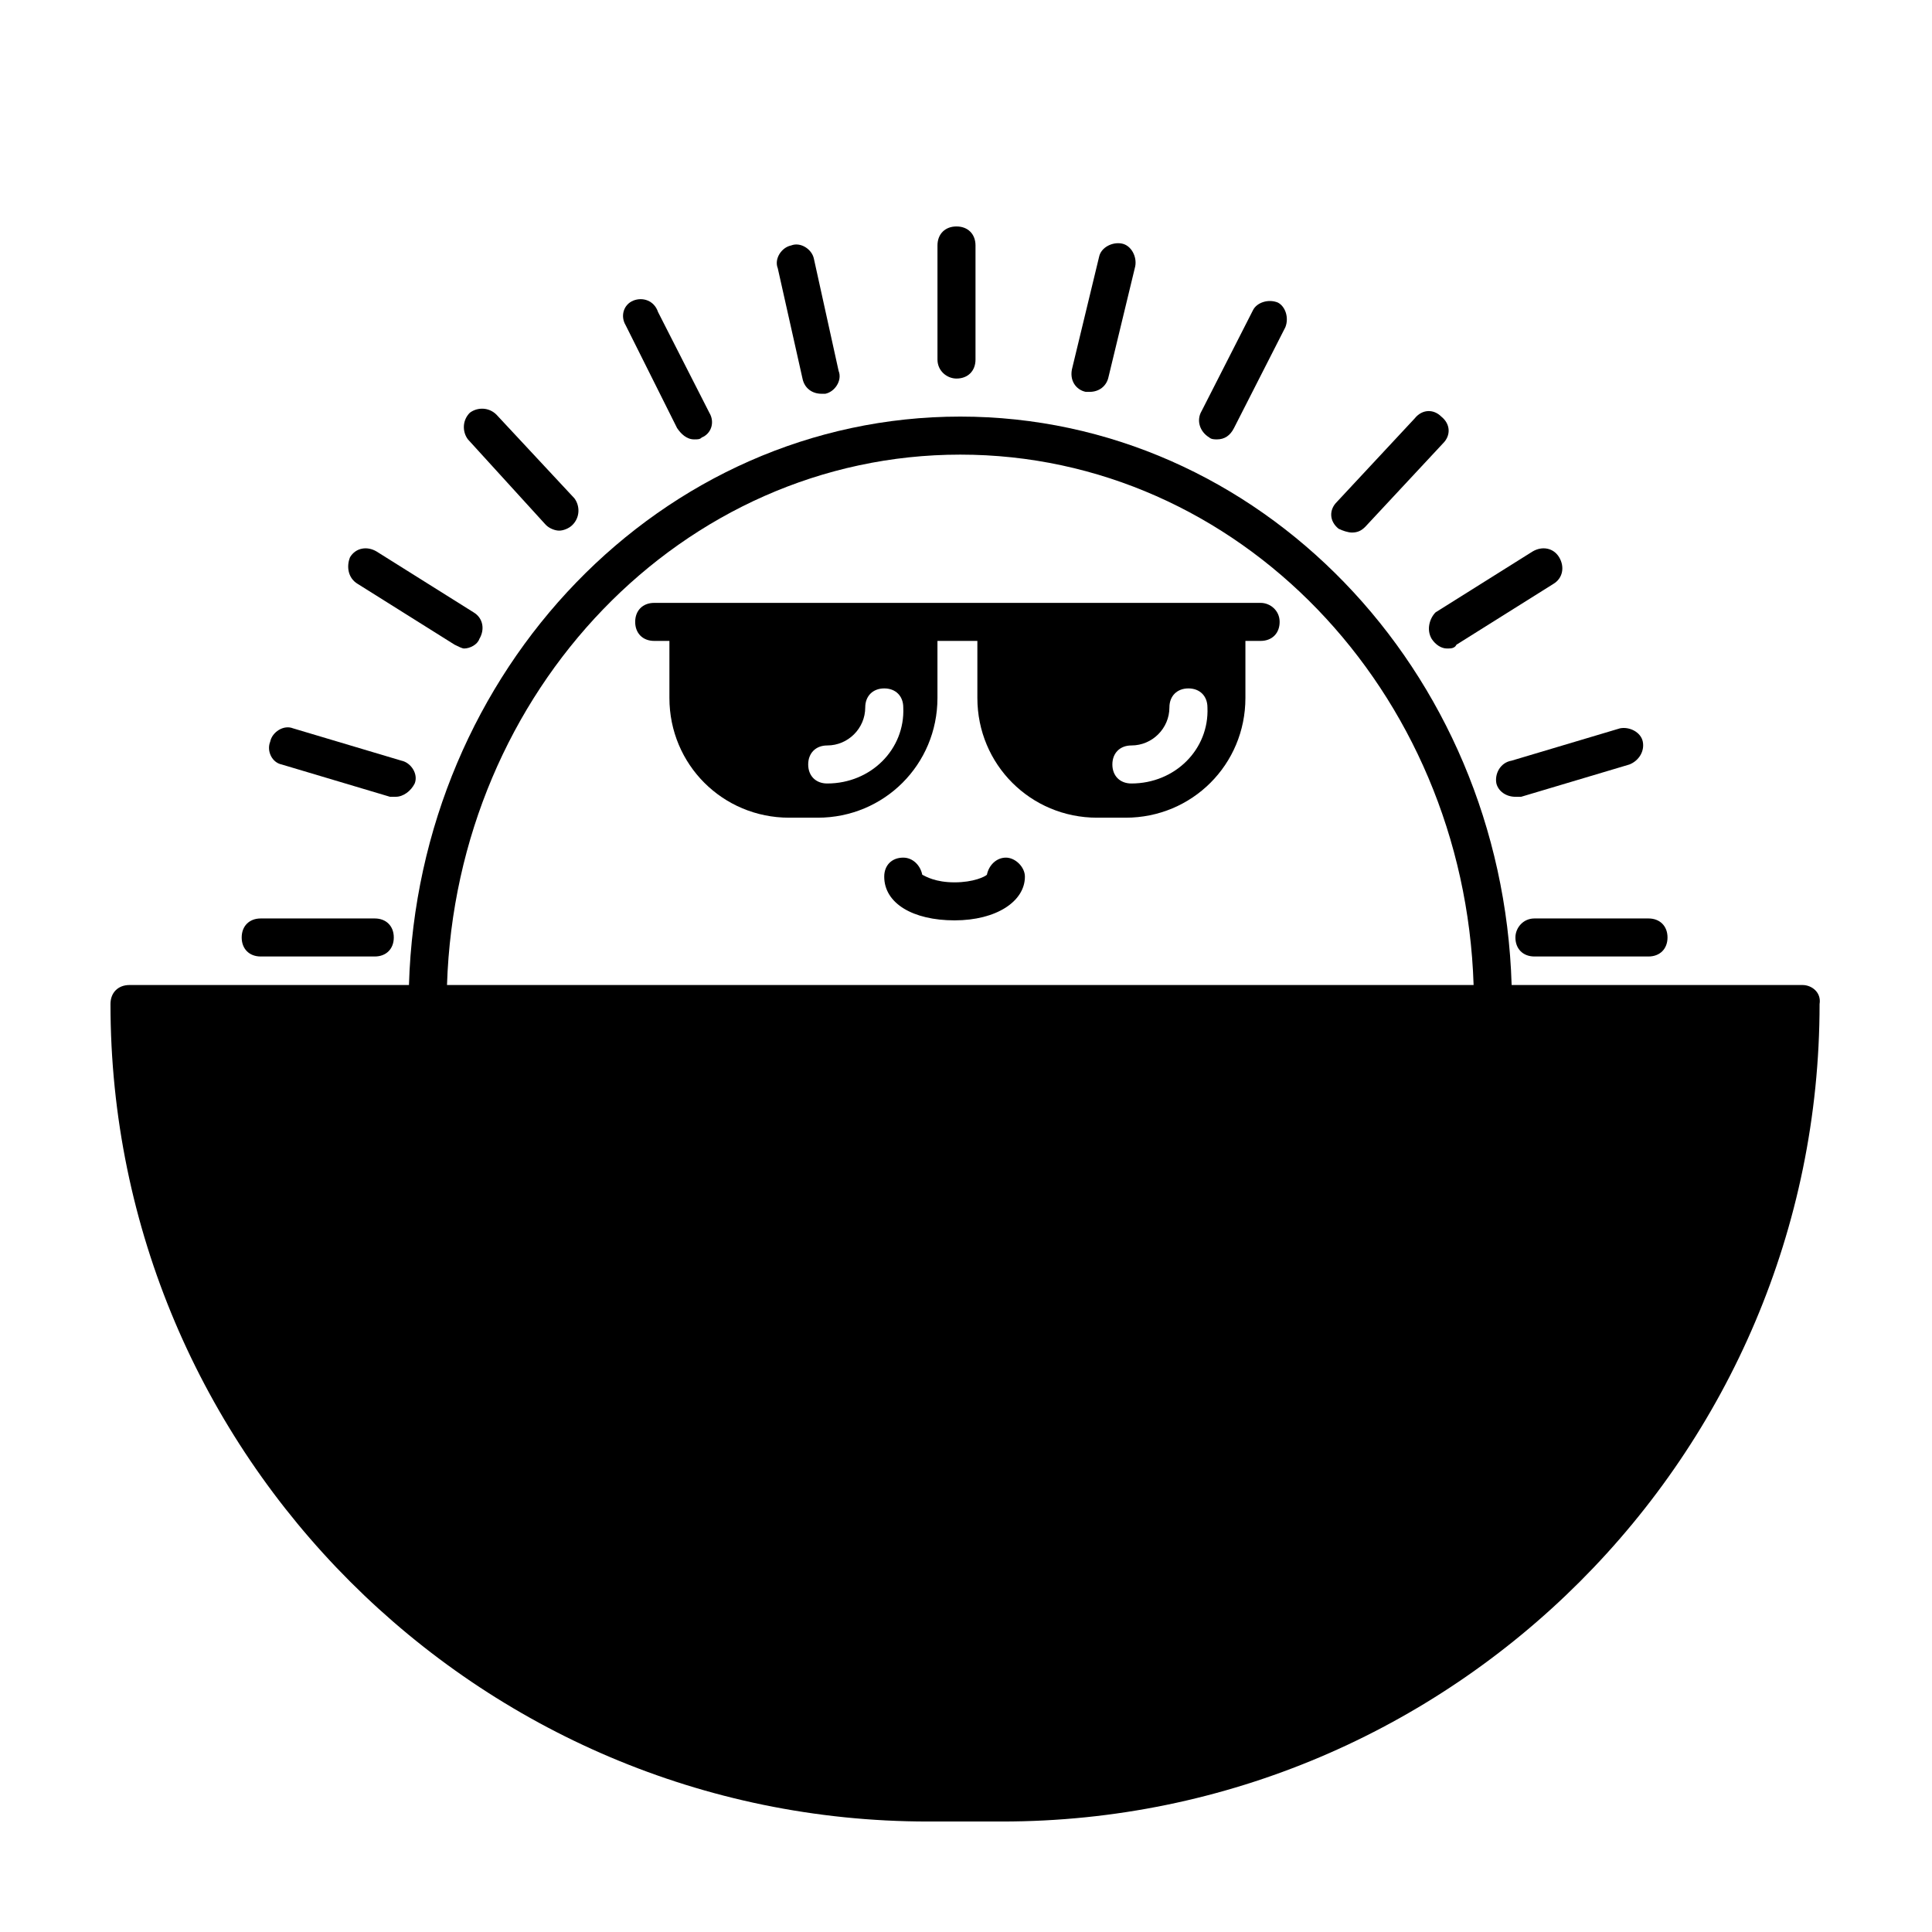
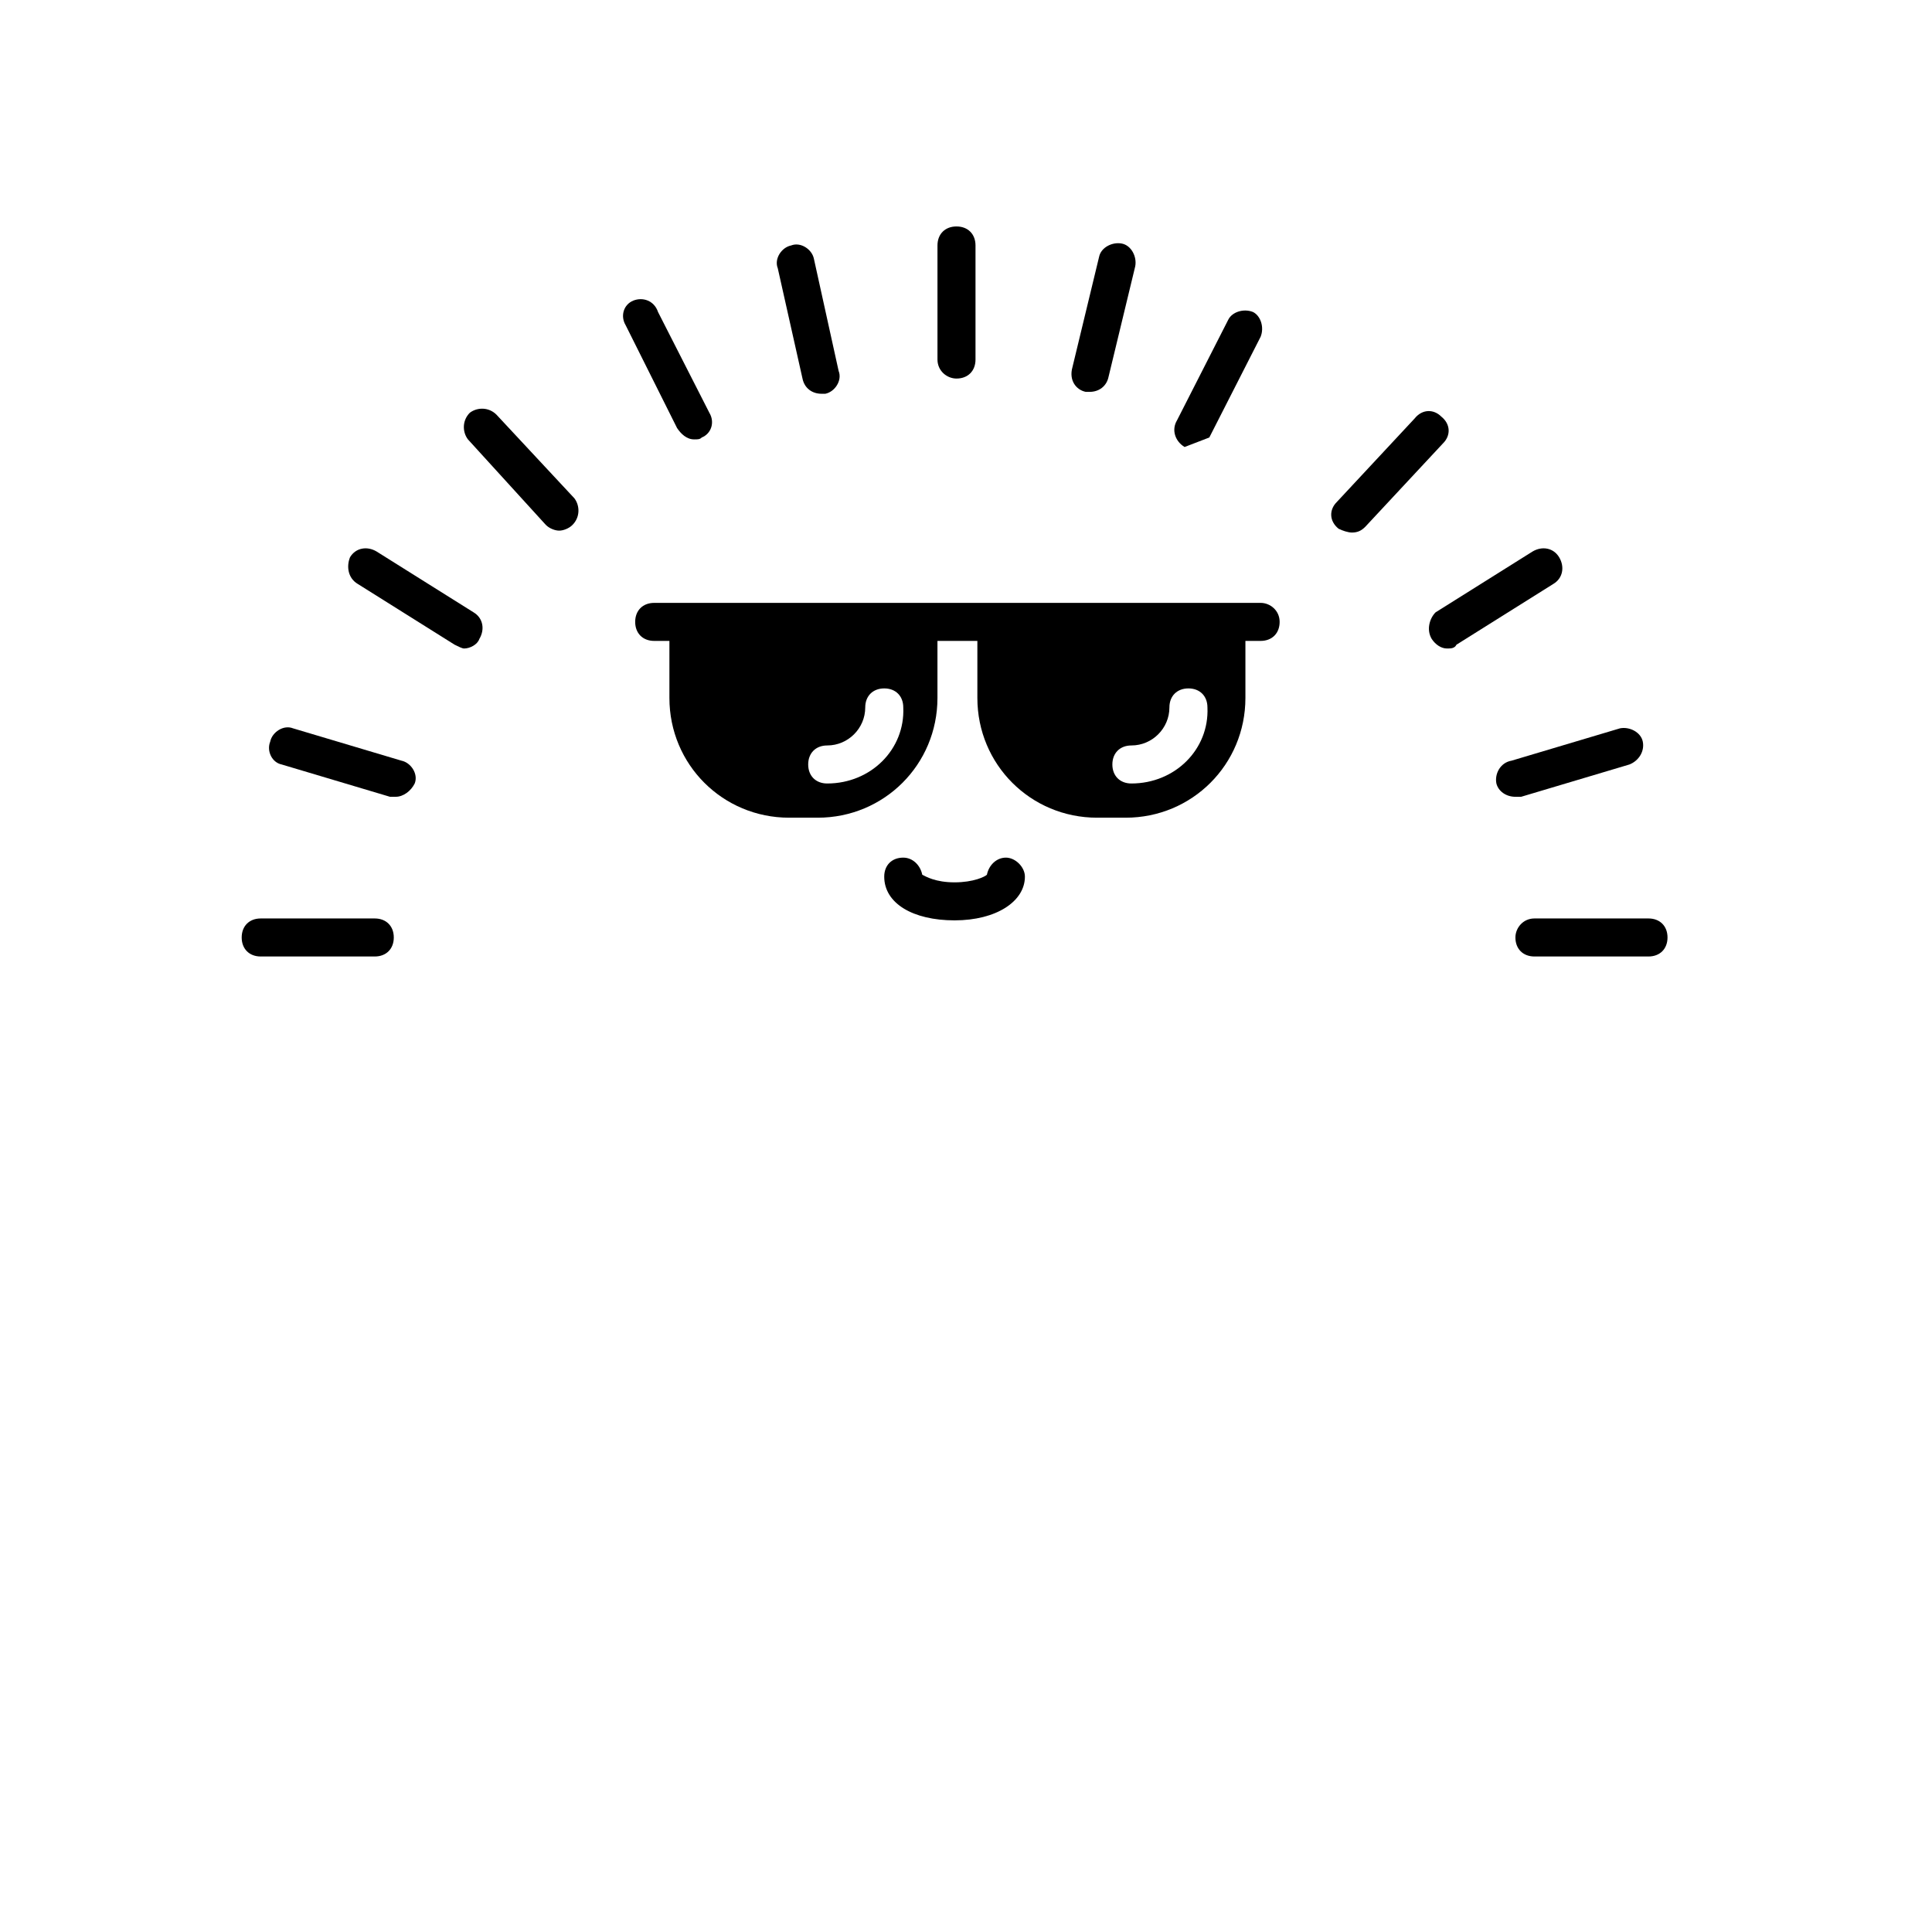
<svg xmlns="http://www.w3.org/2000/svg" fill="#000000" width="800px" height="800px" version="1.1" viewBox="144 144 512 512">
  <g>
-     <path d="m621.68 405.04h-77.082c-2.519-83.633-67.008-150.64-146.11-150.64-79.098 0-143.59 67.008-146.11 150.64h-74.059c-3.023 0-5.039 2.016-5.039 5.039 0 119.4 97.234 216.64 216.64 216.64h19.648c119.4 0 216.64-97.234 216.64-216.64 0.504-3.023-2.012-5.039-4.531-5.039zm-359.22 0c2.519-78.09 62.473-140.56 136.03-140.56s133.51 62.473 136.03 140.56z" />
    <path d="m397.48 244.32c3.023 0 5.039-2.016 5.039-5.039v-30.23c0-3.023-2.016-5.039-5.039-5.039-3.023 0-5.039 2.016-5.039 5.039v30.23c0 3.023 2.519 5.039 5.039 5.039z" />
    <path d="m545.6 392.44c0 3.023 2.016 5.039 5.039 5.039h30.23c3.023 0 5.039-2.016 5.039-5.039 0-3.023-2.016-5.039-5.039-5.039h-30.23c-3.023 0-5.039 2.519-5.039 5.039z" />
    <path d="m213.09 397.48h30.23c3.023 0 5.039-2.016 5.039-5.039 0-3.023-2.016-5.039-5.039-5.039h-30.23c-3.023 0-5.039 2.016-5.039 5.039 0 3.023 2.016 5.039 5.039 5.039z" />
    <path d="m218.63 346.59 28.719 8.566h1.512c2.016 0 4.031-1.512 5.039-3.527 1.008-2.519-1.008-5.543-3.527-6.047l-28.719-8.566c-2.519-1.008-5.543 1.008-6.047 3.527-1.008 2.519 0.504 5.543 3.023 6.047z" />
    <path d="m238.78 298.73 25.695 16.121c1.008 0.504 2.016 1.008 2.519 1.008 1.512 0 3.527-1.008 4.031-2.519 1.512-2.519 1.008-5.543-1.512-7.055l-25.699-16.121c-2.519-1.512-5.543-1.008-7.055 1.512-1.004 2.519-0.5 5.543 2.019 7.055z" />
    <path d="m288.66 283.11c1.008 1.008 2.519 1.512 3.527 1.512 1.008 0 2.519-0.504 3.527-1.512 2.016-2.016 2.016-5.039 0.504-7.055l-20.656-22.168c-2.016-2.016-5.039-2.016-7.055-0.504-2.016 2.016-2.016 5.039-0.504 7.055z" />
    <path d="m323.42 257.42c1.008 1.512 2.519 3.023 4.535 3.023 1.008 0 1.512 0 2.016-0.504 2.519-1.008 3.527-4.031 2.016-6.551l-13.602-26.703c-1.008-3.023-4.031-4.031-6.551-3.023-2.519 1.008-3.527 4.031-2.016 6.551z" />
    <path d="m356.67 244.32c0.504 2.519 2.519 4.031 5.039 4.031h1.008c2.519-0.504 4.535-3.527 3.527-6.047l-6.551-29.723c-0.504-2.519-3.527-4.535-6.047-3.527-2.519 0.504-4.535 3.527-3.527 6.047z" />
    <path d="m540.56 351.63c0.504 2.016 2.519 3.527 5.039 3.527h1.512l28.719-8.566c2.519-1.008 4.031-3.527 3.527-6.047s-3.527-4.031-6.047-3.527l-28.719 8.566c-3.023 0.504-4.535 3.527-4.031 6.047z" />
    <path d="m523.43 313.34c1.008 1.512 2.519 2.519 4.031 2.519 1.008 0 2.016 0 2.519-1.008l25.695-16.121c2.519-1.512 3.023-4.535 1.512-7.055-1.512-2.519-4.535-3.023-7.055-1.512l-25.695 16.121c-1.512 1.512-2.519 4.535-1.008 7.055z" />
    <path d="m502.27 285.13c1.512 0 2.519-0.504 3.527-1.512l20.656-22.168c2.016-2.016 2.016-5.039-0.504-7.055-2.016-2.016-5.039-2.016-7.055 0.504l-20.656 22.168c-2.016 2.016-2.016 5.039 0.504 7.055 1.008 0.504 2.519 1.008 3.527 1.008z" />
-     <path d="m464.48 259.94c0.504 0.504 1.512 0.504 2.016 0.504 2.016 0 3.527-1.008 4.535-3.023l13.602-26.703c1.008-2.519 0-5.543-2.016-6.551-2.519-1.008-5.543 0-6.551 2.016l-13.602 26.703c-1.508 2.519-0.5 5.543 2.016 7.055z" />
+     <path d="m464.48 259.94l13.602-26.703c1.008-2.519 0-5.543-2.016-6.551-2.519-1.008-5.543 0-6.551 2.016l-13.602 26.703c-1.508 2.519-0.5 5.543 2.016 7.055z" />
    <path d="m431.74 247.85h1.008c2.519 0 4.535-1.512 5.039-4.031l7.055-29.223c0.504-2.519-1.008-5.543-3.527-6.047s-5.543 1.008-6.047 3.527l-7.055 29.223c-1.008 3.527 1.008 6.047 3.527 6.551z" />
    <path d="m410.58 371.28c-2.519 0-4.535 2.016-5.039 4.535-0.504 0.504-3.527 2.016-8.566 2.016-5.039 0-7.559-1.512-8.566-2.016-0.504-2.519-2.519-4.535-5.039-4.535-3.023 0-5.039 2.016-5.039 5.039 0 7.055 7.559 11.586 18.641 11.586s18.641-5.039 18.641-11.586c0.008-2.519-2.512-5.039-5.031-5.039z" />
    <path d="m478.09 303.77h-160.72c-3.023 0-5.039 2.016-5.039 5.039 0 3.023 2.016 5.039 5.039 5.039h4.031v15.113c0 17.633 14.105 31.738 31.738 31.738h7.559c17.633 0 31.738-14.105 31.738-31.738v-15.113h10.578v15.113c0 17.633 14.105 31.738 31.738 31.738h7.559c17.633 0 31.738-14.105 31.738-31.738v-15.113h4.031c3.023 0 5.039-2.016 5.039-5.039 0.008-3.023-2.512-5.039-5.031-5.039zm-114.87 47.863c-3.023 0-5.039-2.016-5.039-5.039s2.016-5.039 5.039-5.039c5.543 0 10.078-4.535 10.078-10.078 0-3.023 2.016-5.039 5.039-5.039 3.023 0 5.039 2.016 5.039 5.039 0.5 11.086-8.566 20.156-20.156 20.156zm80.609 0c-3.023 0-5.039-2.016-5.039-5.039s2.016-5.039 5.039-5.039c5.543 0 10.078-4.535 10.078-10.078 0-3.023 2.016-5.039 5.039-5.039 3.023 0 5.039 2.016 5.039 5.039 0.5 11.086-8.566 20.156-20.156 20.156z" />
  </g>
</svg>